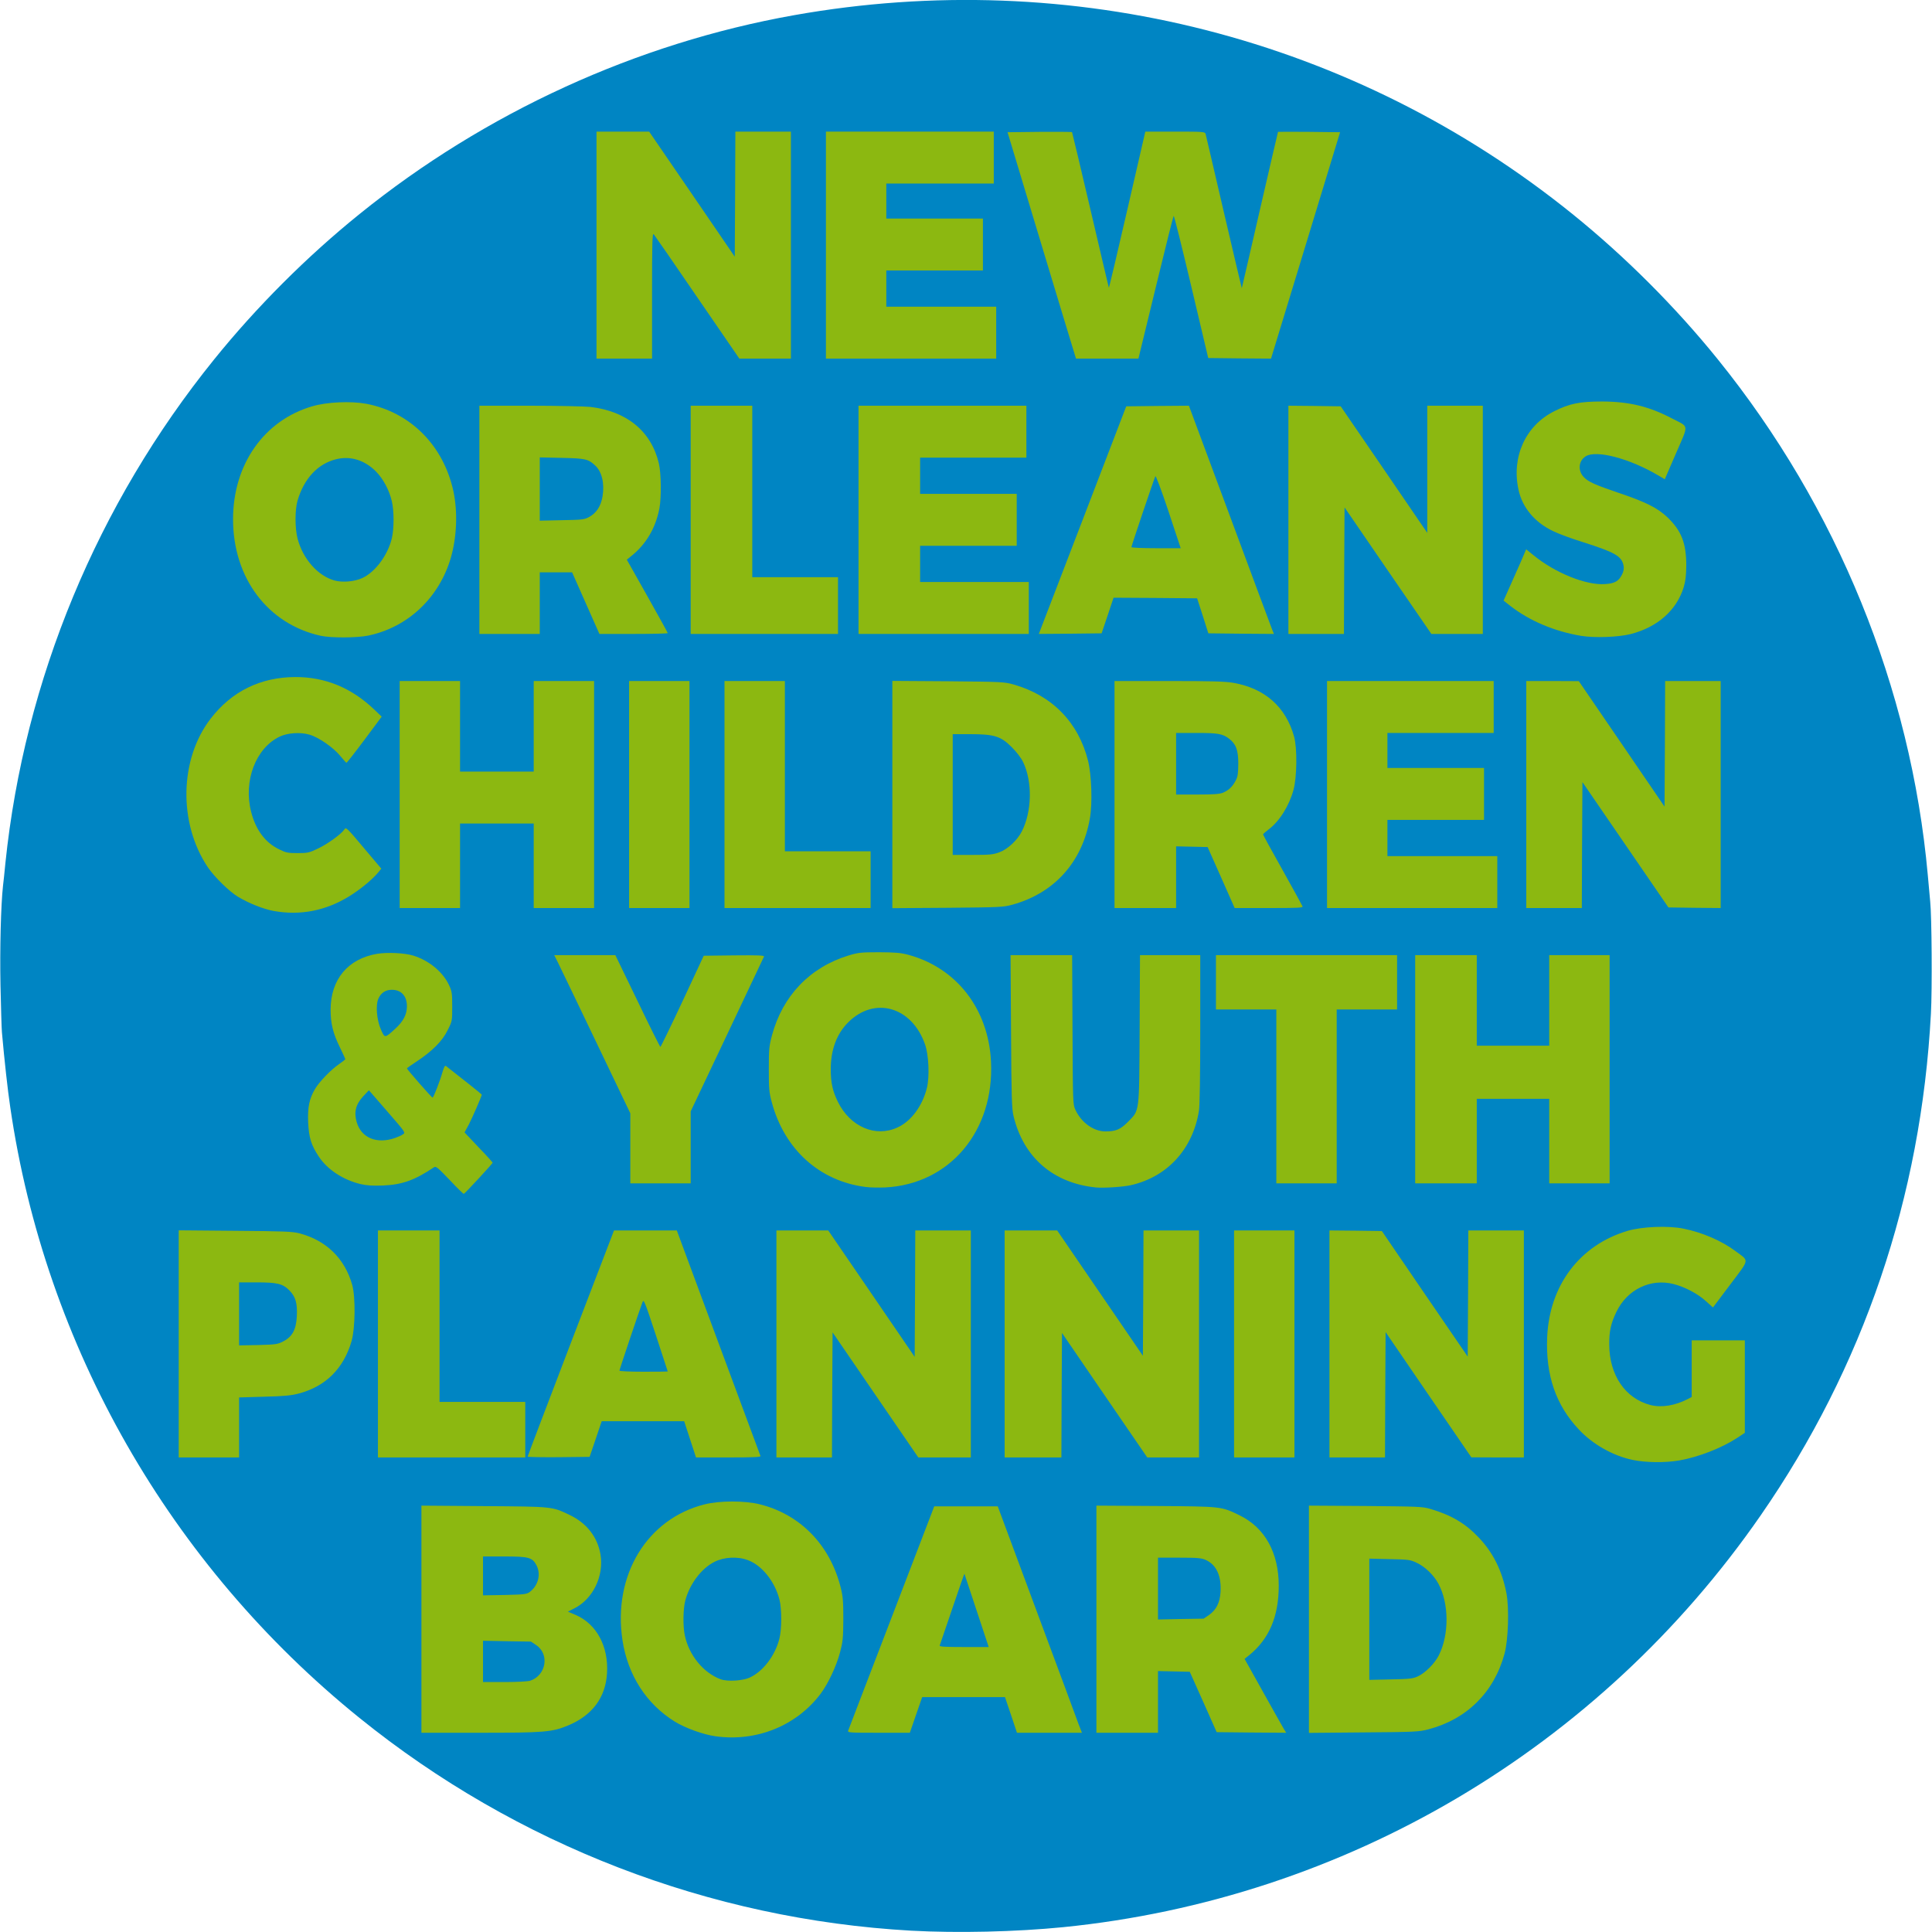
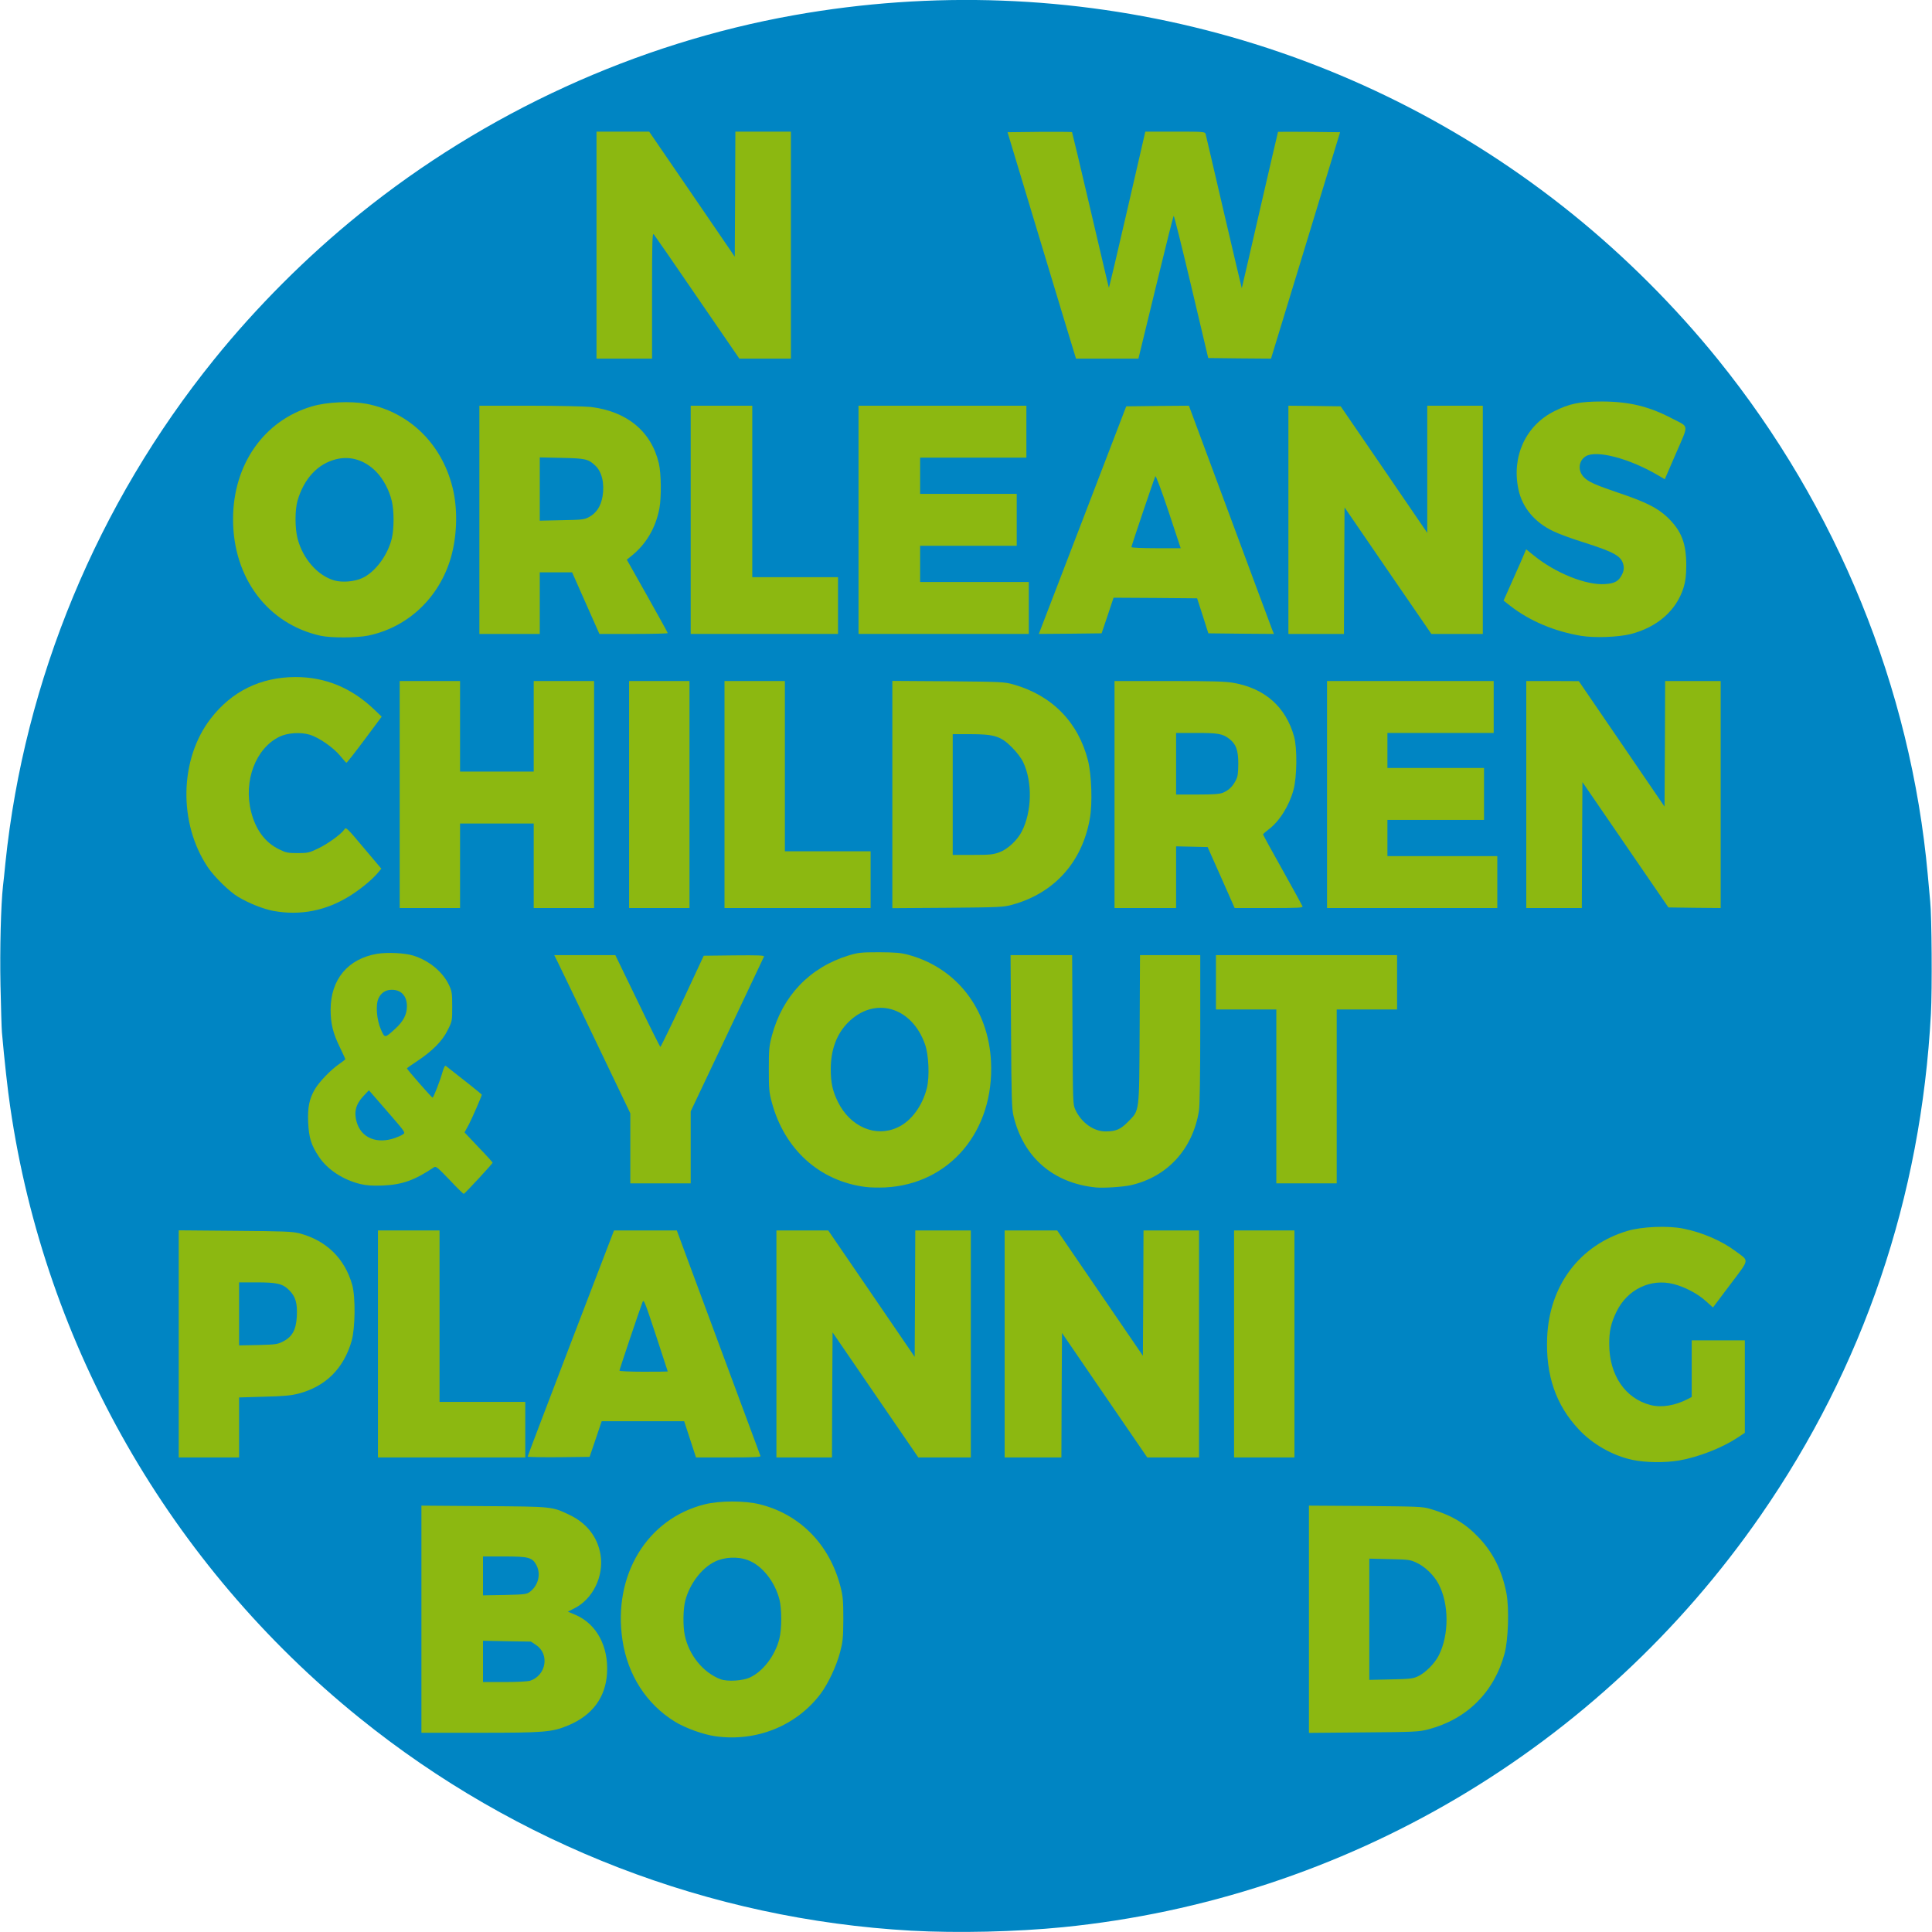
<svg xmlns="http://www.w3.org/2000/svg" version="1.0" width="1600px" height="1600px" viewBox="0 0 16000 16000" preserveAspectRatio="xMidYMid meet">
  <g id="layer101" fill="#0085c3" stroke="none">
    <path d="M7545 15989 c-1667 -94 -3267 -711 -4568 -1762 -1569 -1267 -2604 -3078 -2892 -5057 -21 -139 -49 -393 -69 -620 -3 -30 -8 -206 -12 -390 -6 -296 3 -664 21 -825 3 -22 12 -107 20 -190 157 -1515 761 -2971 1728 -4168 351 -435 769 -853 1204 -1204 1041 -841 2294 -1415 3598 -1647 2301 -410 4642 188 6448 1647 435 351 853 769 1204 1204 988 1223 1598 2720 1738 4268 9 99 18 198 20 220 13 120 17 731 6 930 -81 1520 -559 2927 -1410 4155 -1339 1933 -3444 3176 -5776 3410 -393 39 -876 50 -1260 29z" />
  </g>
  <g id="layer102" fill="#8cb811" stroke="none">
    <path d="M5925 14379 c-100 -14 -248 -67 -336 -121 -236 -146 -390 -385 -434 -675 -81 -537 203 -1006 682 -1125 124 -31 331 -31 455 0 335 83 582 337 670 688 19 76 22 115 22 264 -1 157 -4 185 -27 274 -32 118 -98 258 -161 343 -200 265 -531 400 -871 352z m290 -489 c107 -52 204 -180 239 -317 21 -79 21 -250 1 -327 -39 -150 -145 -282 -260 -325 -85 -33 -199 -27 -279 14 -109 55 -205 184 -241 321 -18 68 -20 211 -4 286 34 165 153 311 297 365 59 21 187 13 247 -17z" />
    <path d="M3490 13409 l0 -940 518 4 c572 4 562 3 709 73 141 67 231 182 256 327 30 179 -63 371 -219 448 l-51 26 66 28 c172 75 272 261 258 483 -12 200 -122 348 -321 431 -134 56 -197 61 -732 61 l-484 0 0 -941z m901 510 c133 -45 162 -221 48 -296 l-42 -28 -199 -3 -198 -4 0 171 0 171 179 0 c106 0 192 -5 212 -11z m-4 -735 c71 -53 95 -148 55 -223 -34 -63 -64 -71 -264 -71 l-178 0 0 161 0 161 179 -3 c163 -4 182 -6 208 -25z" />
-     <path d="M7024 14333 c4 -10 165 -432 360 -938 l353 -920 263 0 263 0 323 870 c178 479 335 900 348 938 l26 67 -269 0 -269 0 -49 -147 -50 -148 -343 0 -343 0 -51 147 -51 148 -258 0 c-242 0 -258 -1 -253 -17z m1064 -995 c-55 -167 -100 -304 -101 -305 -1 -1 -47 130 -101 290 -55 161 -101 298 -104 305 -3 9 41 12 201 12 l205 0 -100 -302z" />
-     <path d="M9080 13409 l0 -940 493 3 c551 4 540 3 696 79 207 102 321 309 321 581 0 255 -79 440 -244 575 l-39 31 153 274 c84 150 161 288 172 306 l20 32 -288 -2 -288 -3 -111 -250 -112 -250 -131 -3 -132 -3 0 256 0 255 -255 0 -255 0 0 -941z m932 -34 c61 -43 90 -101 96 -190 8 -134 -34 -226 -122 -266 -35 -16 -67 -19 -218 -19 l-178 0 0 256 0 256 189 -4 189 -3 44 -30z" />
    <path d="M10840 13410 l0 -941 468 3 c437 4 472 5 537 24 175 52 291 120 402 238 119 125 193 275 229 462 23 125 15 385 -16 499 -87 320 -312 543 -632 627 -78 20 -111 22 -535 25 l-453 4 0 -941z m902 473 c61 -28 139 -106 173 -173 87 -171 86 -429 -2 -593 -38 -72 -112 -143 -181 -175 -53 -25 -67 -27 -224 -30 l-168 -4 0 502 0 502 178 -4 c157 -3 182 -6 224 -25z" />
    <path d="M13519 12090 c-161 -34 -330 -129 -444 -252 -191 -203 -275 -450 -262 -763 18 -430 269 -763 664 -881 119 -36 338 -45 464 -19 157 31 320 102 434 188 113 84 117 58 -46 275 l-143 190 -59 -53 c-67 -61 -173 -117 -267 -141 -191 -49 -384 45 -473 229 -46 95 -61 162 -60 272 1 254 133 447 342 501 91 23 203 5 309 -50 l32 -17 0 -234 0 -235 220 0 220 0 0 383 0 383 -65 43 c-127 83 -319 158 -479 186 -117 20 -279 18 -387 -5z" />
    <path d="M1480 11129 l0 -940 468 4 c401 3 476 6 532 21 223 59 375 208 437 427 28 101 25 357 -5 464 -66 229 -215 377 -439 436 -62 16 -121 22 -285 26 l-208 6 0 248 0 249 -250 0 -250 0 0 -941z m865 -20 c75 -38 107 -96 113 -205 6 -112 -10 -166 -63 -219 -54 -54 -99 -65 -274 -65 l-141 0 0 261 0 261 158 -3 c146 -4 161 -6 207 -30z" />
    <path d="M3130 11130 l0 -940 255 0 255 0 0 710 0 710 355 0 355 0 0 230 0 230 -610 0 -610 0 0 -940z" />
    <path d="M4370 12063 c0 -5 161 -428 357 -940 l358 -933 260 0 260 0 344 928 c189 510 346 933 349 940 3 9 -54 12 -265 12 l-269 0 -49 -150 -49 -150 -342 0 -341 0 -50 148 -50 147 -257 3 c-141 1 -256 -1 -256 -5z m1160 -705 c0 -2 -45 -138 -99 -303 -92 -279 -100 -298 -110 -271 -21 53 -191 558 -191 567 0 5 90 9 200 9 110 0 200 -1 200 -2z" />
    <path d="M6430 11130 l0 -940 214 0 215 0 358 523 358 524 3 -524 2 -523 230 0 230 0 0 940 0 940 -217 0 -218 0 -355 -518 -355 -518 -3 518 -2 518 -230 0 -230 0 0 -940z" />
    <path d="M8320 11130 l0 -940 218 0 217 0 355 519 355 519 3 -519 2 -519 230 0 230 0 0 940 0 940 -214 0 -215 0 -353 -515 -353 -516 -3 516 -2 515 -235 0 -235 0 0 -940z" />
    <path d="M10220 11130 l0 -940 250 0 250 0 0 940 0 940 -250 0 -250 0 0 -940z" />
-     <path d="M11010 11130 l0 -940 217 2 217 3 355 520 356 520 3 -523 2 -522 230 0 230 0 0 940 0 940 -217 0 -218 -1 -355 -518 -355 -519 -3 519 -2 519 -230 0 -230 0 0 -940z" />
    <path d="M3724 9772 c-100 -104 -114 -116 -130 -105 -163 109 -264 144 -424 151 -84 3 -134 0 -184 -12 -143 -34 -273 -119 -344 -225 -65 -97 -84 -159 -90 -287 -5 -123 9 -194 56 -274 34 -59 131 -160 198 -206 30 -21 54 -40 54 -42 0 -3 -20 -46 -44 -96 -59 -120 -78 -199 -78 -316 1 -249 143 -420 385 -461 85 -14 230 -7 300 15 131 41 244 135 295 243 25 53 27 69 27 179 0 119 0 121 -38 196 -43 89 -128 174 -257 259 -44 29 -80 54 -80 57 0 8 205 242 212 242 8 0 60 -132 83 -213 12 -41 20 -55 28 -49 120 93 297 234 297 237 0 12 -79 193 -107 247 l-36 66 116 123 c65 67 117 125 117 128 0 7 -229 255 -239 258 -3 2 -56 -50 -117 -115z m-452 -348 c23 -8 53 -21 65 -30 23 -14 21 -16 -130 -190 l-152 -175 -47 50 c-62 67 -78 131 -54 214 38 131 167 184 318 131z m1 -904 c67 -61 97 -119 97 -186 0 -86 -47 -137 -125 -137 -51 0 -88 24 -110 70 -26 54 -16 179 20 260 32 72 31 72 118 -7z" />
    <path d="M7169 9830 c-381 -48 -672 -310 -777 -700 -23 -85 -25 -114 -25 -275 0 -164 2 -189 26 -280 88 -328 314 -564 634 -662 80 -24 102 -27 253 -27 138 1 178 4 245 22 398 109 660 448 682 882 29 576 -341 1017 -877 1044 -52 2 -125 1 -161 -4z m264 -493 c112 -51 205 -176 243 -326 23 -92 16 -273 -15 -361 -109 -313 -418 -402 -637 -183 -95 95 -144 226 -144 388 0 112 15 180 59 270 102 207 312 297 494 212z" />
    <path d="M9075 9834 c-353 -36 -599 -249 -681 -590 -15 -60 -18 -155 -21 -701 l-4 -633 255 0 255 0 3 618 c3 606 3 618 24 663 49 106 151 179 249 179 86 0 125 -17 186 -79 98 -100 93 -63 97 -768 l3 -613 249 0 250 0 0 613 c0 380 -4 637 -11 677 -51 316 -261 546 -563 615 -66 15 -226 25 -291 19z" />
    <path d="M5220 9510 l0 -290 -286 -597 c-158 -329 -299 -624 -315 -655 l-29 -58 253 0 253 0 184 380 c100 209 186 380 189 380 3 0 86 -170 183 -377 l176 -378 252 -3 c201 -2 251 0 247 10 -3 7 -141 298 -306 647 l-301 635 0 298 0 298 -250 0 -250 0 0 -290z" />
    <path d="M10570 9080 l0 -720 -250 0 -250 0 0 -225 0 -225 750 0 750 0 0 225 0 225 -250 0 -250 0 0 720 0 720 -250 0 -250 0 0 -720z" />
-     <path d="M11720 8855 l0 -945 255 0 255 0 0 375 0 375 300 0 300 0 0 -375 0 -375 250 0 250 0 0 945 0 945 -250 0 -250 0 0 -350 0 -350 -300 0 -300 0 0 350 0 350 -255 0 -255 0 0 -945z" />
    <path d="M2265 7544 c-85 -16 -201 -62 -292 -116 -73 -43 -198 -166 -252 -246 -245 -365 -235 -896 24 -1231 174 -226 413 -343 700 -344 246 -1 464 88 652 267 l64 61 -143 192 c-79 106 -146 191 -149 190 -4 -1 -27 -28 -53 -59 -56 -68 -177 -152 -253 -174 -75 -22 -181 -15 -246 16 -199 94 -303 368 -237 624 37 147 116 253 228 308 60 30 75 33 157 33 83 0 96 -3 169 -38 80 -38 192 -119 218 -158 13 -21 19 -16 160 152 l146 173 -30 36 c-49 58 -148 138 -233 191 -197 122 -408 163 -630 123z" />
    <path d="M3310 6580 l0 -940 250 0 250 0 0 375 0 375 305 0 305 0 0 -375 0 -375 250 0 250 0 0 940 0 940 -250 0 -250 0 0 -350 0 -350 -305 0 -305 0 0 350 0 350 -250 0 -250 0 0 -940z" />
    <path d="M5210 6580 l0 -940 250 0 250 0 0 940 0 940 -250 0 -250 0 0 -940z" />
    <path d="M6000 6580 l0 -940 250 0 250 0 0 705 0 705 355 0 355 0 0 235 0 235 -605 0 -605 0 0 -940z" />
    <path d="M7390 6580 l0 -941 463 3 c444 4 465 5 542 27 319 91 536 313 616 632 29 119 37 351 15 476 -63 362 -294 619 -641 715 -76 21 -102 22 -537 26 l-458 3 0 -941z m887 478 c68 -25 149 -100 186 -174 83 -164 88 -408 11 -571 -17 -36 -53 -83 -94 -124 -91 -92 -145 -109 -346 -109 l-144 0 0 500 0 500 165 0 c144 0 171 -3 222 -22z" />
    <path d="M9230 6580 l0 -940 449 0 c357 0 466 3 536 15 261 46 434 200 502 445 27 96 24 336 -5 442 -36 132 -117 261 -206 327 -25 19 -46 38 -46 41 0 4 72 136 161 294 88 158 163 294 166 302 4 12 -35 14 -278 14 l-284 0 -112 -253 -112 -252 -130 -3 -131 -3 0 256 0 255 -255 0 -255 0 0 -940z m898 -15 c47 -20 79 -50 105 -100 18 -33 21 -58 22 -140 0 -114 -19 -164 -77 -208 -55 -41 -92 -47 -269 -47 l-169 0 0 255 0 255 175 0 c136 0 184 -4 213 -15z" />
    <path d="M10990 6580 l0 -940 690 0 690 0 0 215 0 215 -440 0 -440 0 0 145 0 145 400 0 400 0 0 215 0 215 -400 0 -400 0 0 150 0 150 455 0 455 0 0 215 0 215 -705 0 -705 0 0 -940z" />
    <path d="M12640 6580 l0 -940 218 0 217 1 355 519 355 520 3 -520 2 -520 230 0 230 0 0 940 0 940 -216 -2 -217 -3 -356 -519 -356 -519 -3 522 -2 521 -230 0 -230 0 0 -940z" />
    <path d="M2655 5265 c-438 -97 -725 -479 -725 -965 0 -453 256 -818 655 -935 122 -36 319 -45 449 -21 366 70 641 347 722 729 35 170 27 374 -22 545 -97 333 -357 578 -686 646 -94 19 -307 20 -393 1z m348 -479 c107 -51 209 -190 242 -328 19 -81 19 -226 0 -307 -22 -94 -71 -184 -130 -245 -95 -96 -212 -132 -331 -103 -153 38 -266 160 -320 343 -22 77 -22 227 0 313 43 168 167 309 305 348 67 19 168 10 234 -21z" />
    <path d="M13095 5266 c-221 -37 -426 -123 -587 -248 l-56 -44 80 -180 c44 -98 86 -194 93 -212 l14 -33 63 51 c179 146 436 249 591 237 80 -5 113 -24 141 -81 12 -25 16 -47 12 -70 -15 -80 -69 -111 -336 -196 -91 -28 -202 -69 -247 -91 -154 -73 -257 -197 -288 -346 -58 -272 60 -529 296 -647 127 -64 211 -81 399 -81 223 1 389 41 580 142 140 73 137 40 30 287 l-93 215 -51 -30 c-239 -142 -516 -215 -604 -160 -60 38 -67 119 -15 173 36 38 97 65 283 128 229 77 327 126 410 205 116 112 155 214 155 400 -1 84 -6 126 -22 180 -59 190 -217 329 -438 386 -103 26 -300 33 -410 15z" />
    <path d="M3970 4305 l0 -945 418 0 c230 0 456 5 502 10 302 36 503 202 566 466 20 84 22 281 5 374 -31 162 -110 297 -233 395 l-37 30 169 300 c93 165 169 303 170 308 0 4 -127 7 -283 7 l-283 0 -113 -255 -113 -255 -134 0 -134 0 0 255 0 255 -250 0 -250 0 0 -945z m908 -23 c61 -33 98 -89 112 -171 18 -107 -6 -207 -62 -257 -57 -53 -82 -58 -275 -62 l-183 -4 0 262 0 262 183 -4 c167 -3 186 -5 225 -26z" />
    <path d="M5720 4305 l0 -945 255 0 255 0 0 710 0 710 355 0 355 0 0 235 0 235 -610 0 -610 0 0 -945z" />
    <path d="M7110 4305 l0 -945 695 0 695 0 0 215 0 215 -440 0 -440 0 0 150 0 150 400 0 400 0 0 215 0 215 -400 0 -400 0 0 150 0 150 450 0 450 0 0 215 0 215 -705 0 -705 0 0 -945z" />
    <path d="M8965 4308 l362 -943 260 -3 259 -2 339 912 c186 502 345 928 352 946 l13 32 -271 -2 -272 -3 -46 -145 -47 -145 -346 -3 -346 -2 -49 147 -50 148 -260 3 -260 2 362 -942z m712 -73 c-59 -177 -105 -299 -109 -291 -9 17 -198 576 -198 587 0 5 92 9 204 9 l204 0 -101 -305z" />
    <path d="M10670 4305 l0 -945 217 2 216 3 359 524 358 524 0 -527 0 -526 230 0 230 0 0 945 0 945 -213 0 -213 0 -360 -524 -359 -524 -3 524 -2 524 -230 0 -230 0 0 -945z" />
    <path d="M4940 2030 l0 -940 218 0 218 0 355 518 354 518 3 -518 2 -518 230 0 230 0 0 940 0 940 -213 0 -214 0 -348 -507 c-191 -280 -354 -515 -361 -523 -12 -12 -14 63 -14 508 l0 522 -230 0 -230 0 0 -940z" />
-     <path d="M6840 2030 l0 -940 695 0 695 0 0 215 0 215 -445 0 -445 0 0 145 0 145 400 0 400 0 0 215 0 215 -400 0 -400 0 0 150 0 150 455 0 455 0 0 215 0 215 -705 0 -705 0 0 -940z" />
    <path d="M8889 2898 c-13 -40 -140 -462 -284 -938 l-261 -865 265 -3 c145 -1 266 0 269 2 2 3 71 292 153 643 82 350 150 641 152 646 1 5 70 -284 152 -642 l150 -651 247 0 c226 0 247 1 252 18 2 9 71 301 151 647 81 347 148 631 149 632 0 0 68 -290 149 -645 82 -356 150 -648 151 -650 2 -1 118 -1 258 0 l256 3 -286 938 -286 937 -260 -2 -260 -3 -140 -592 c-77 -326 -143 -590 -146 -585 -4 4 -64 243 -134 532 -70 289 -135 553 -143 588 l-15 62 -259 0 -258 0 -22 -72z" />
  </g>
</svg>